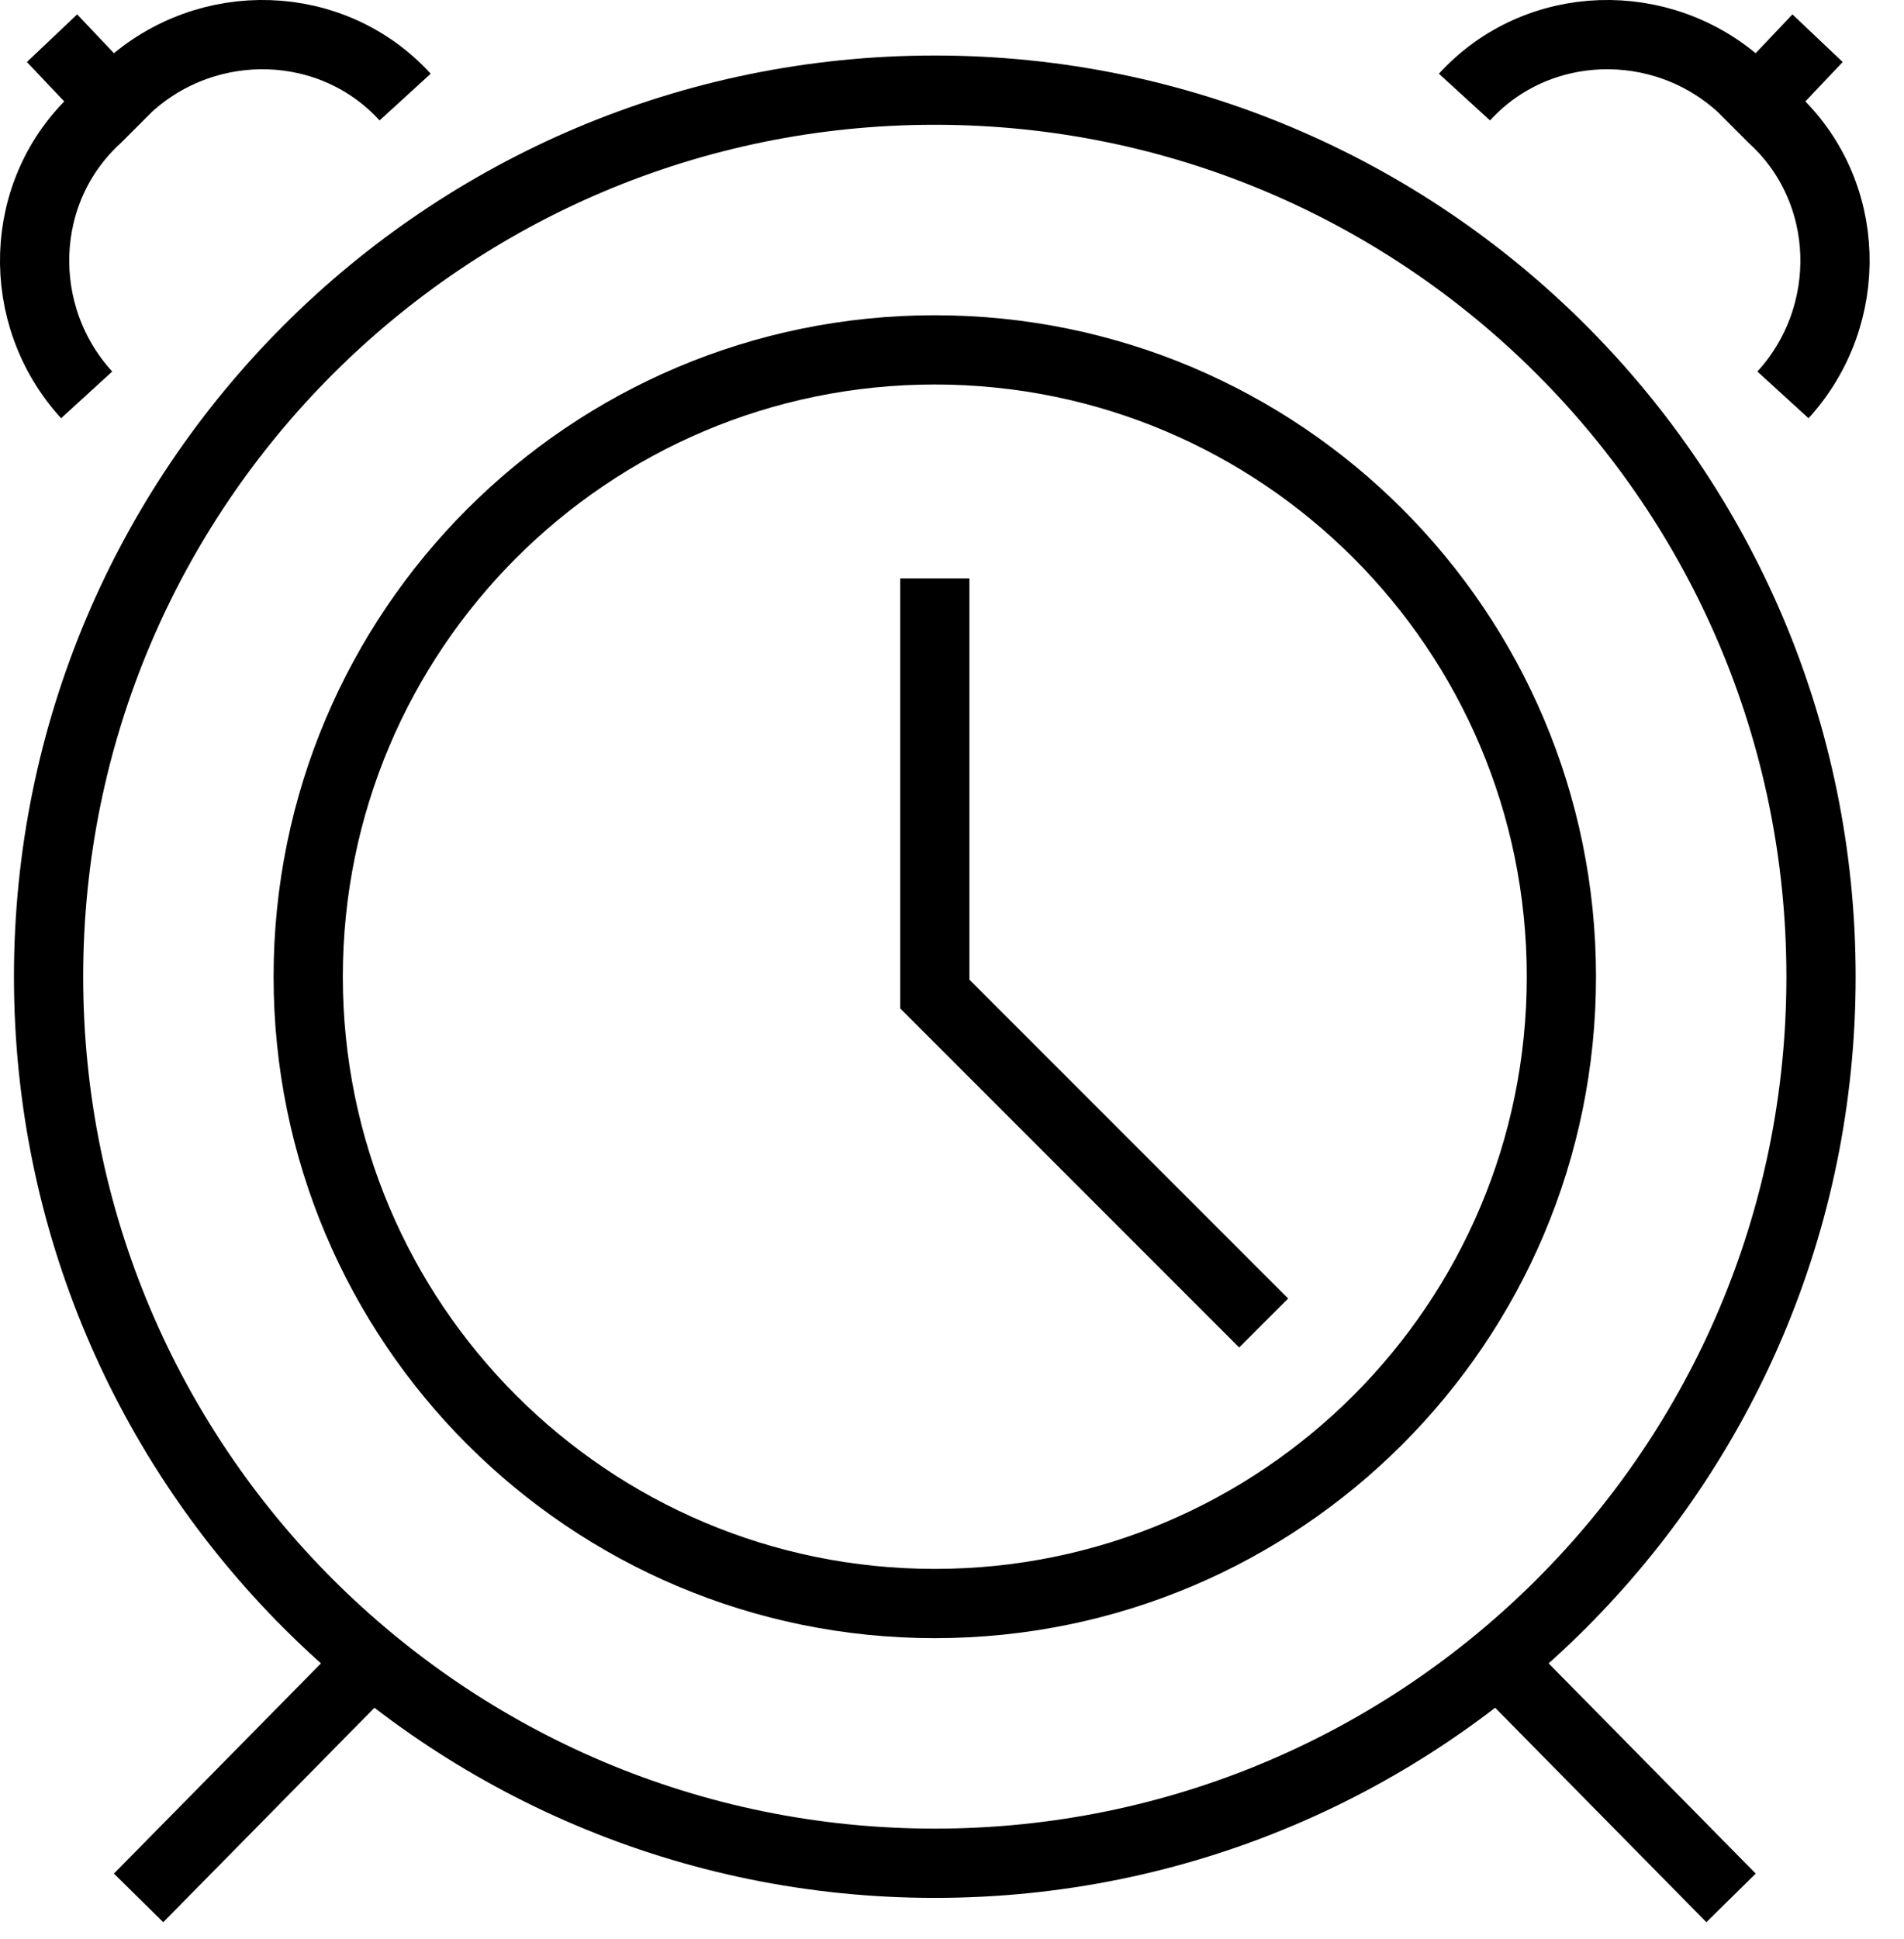
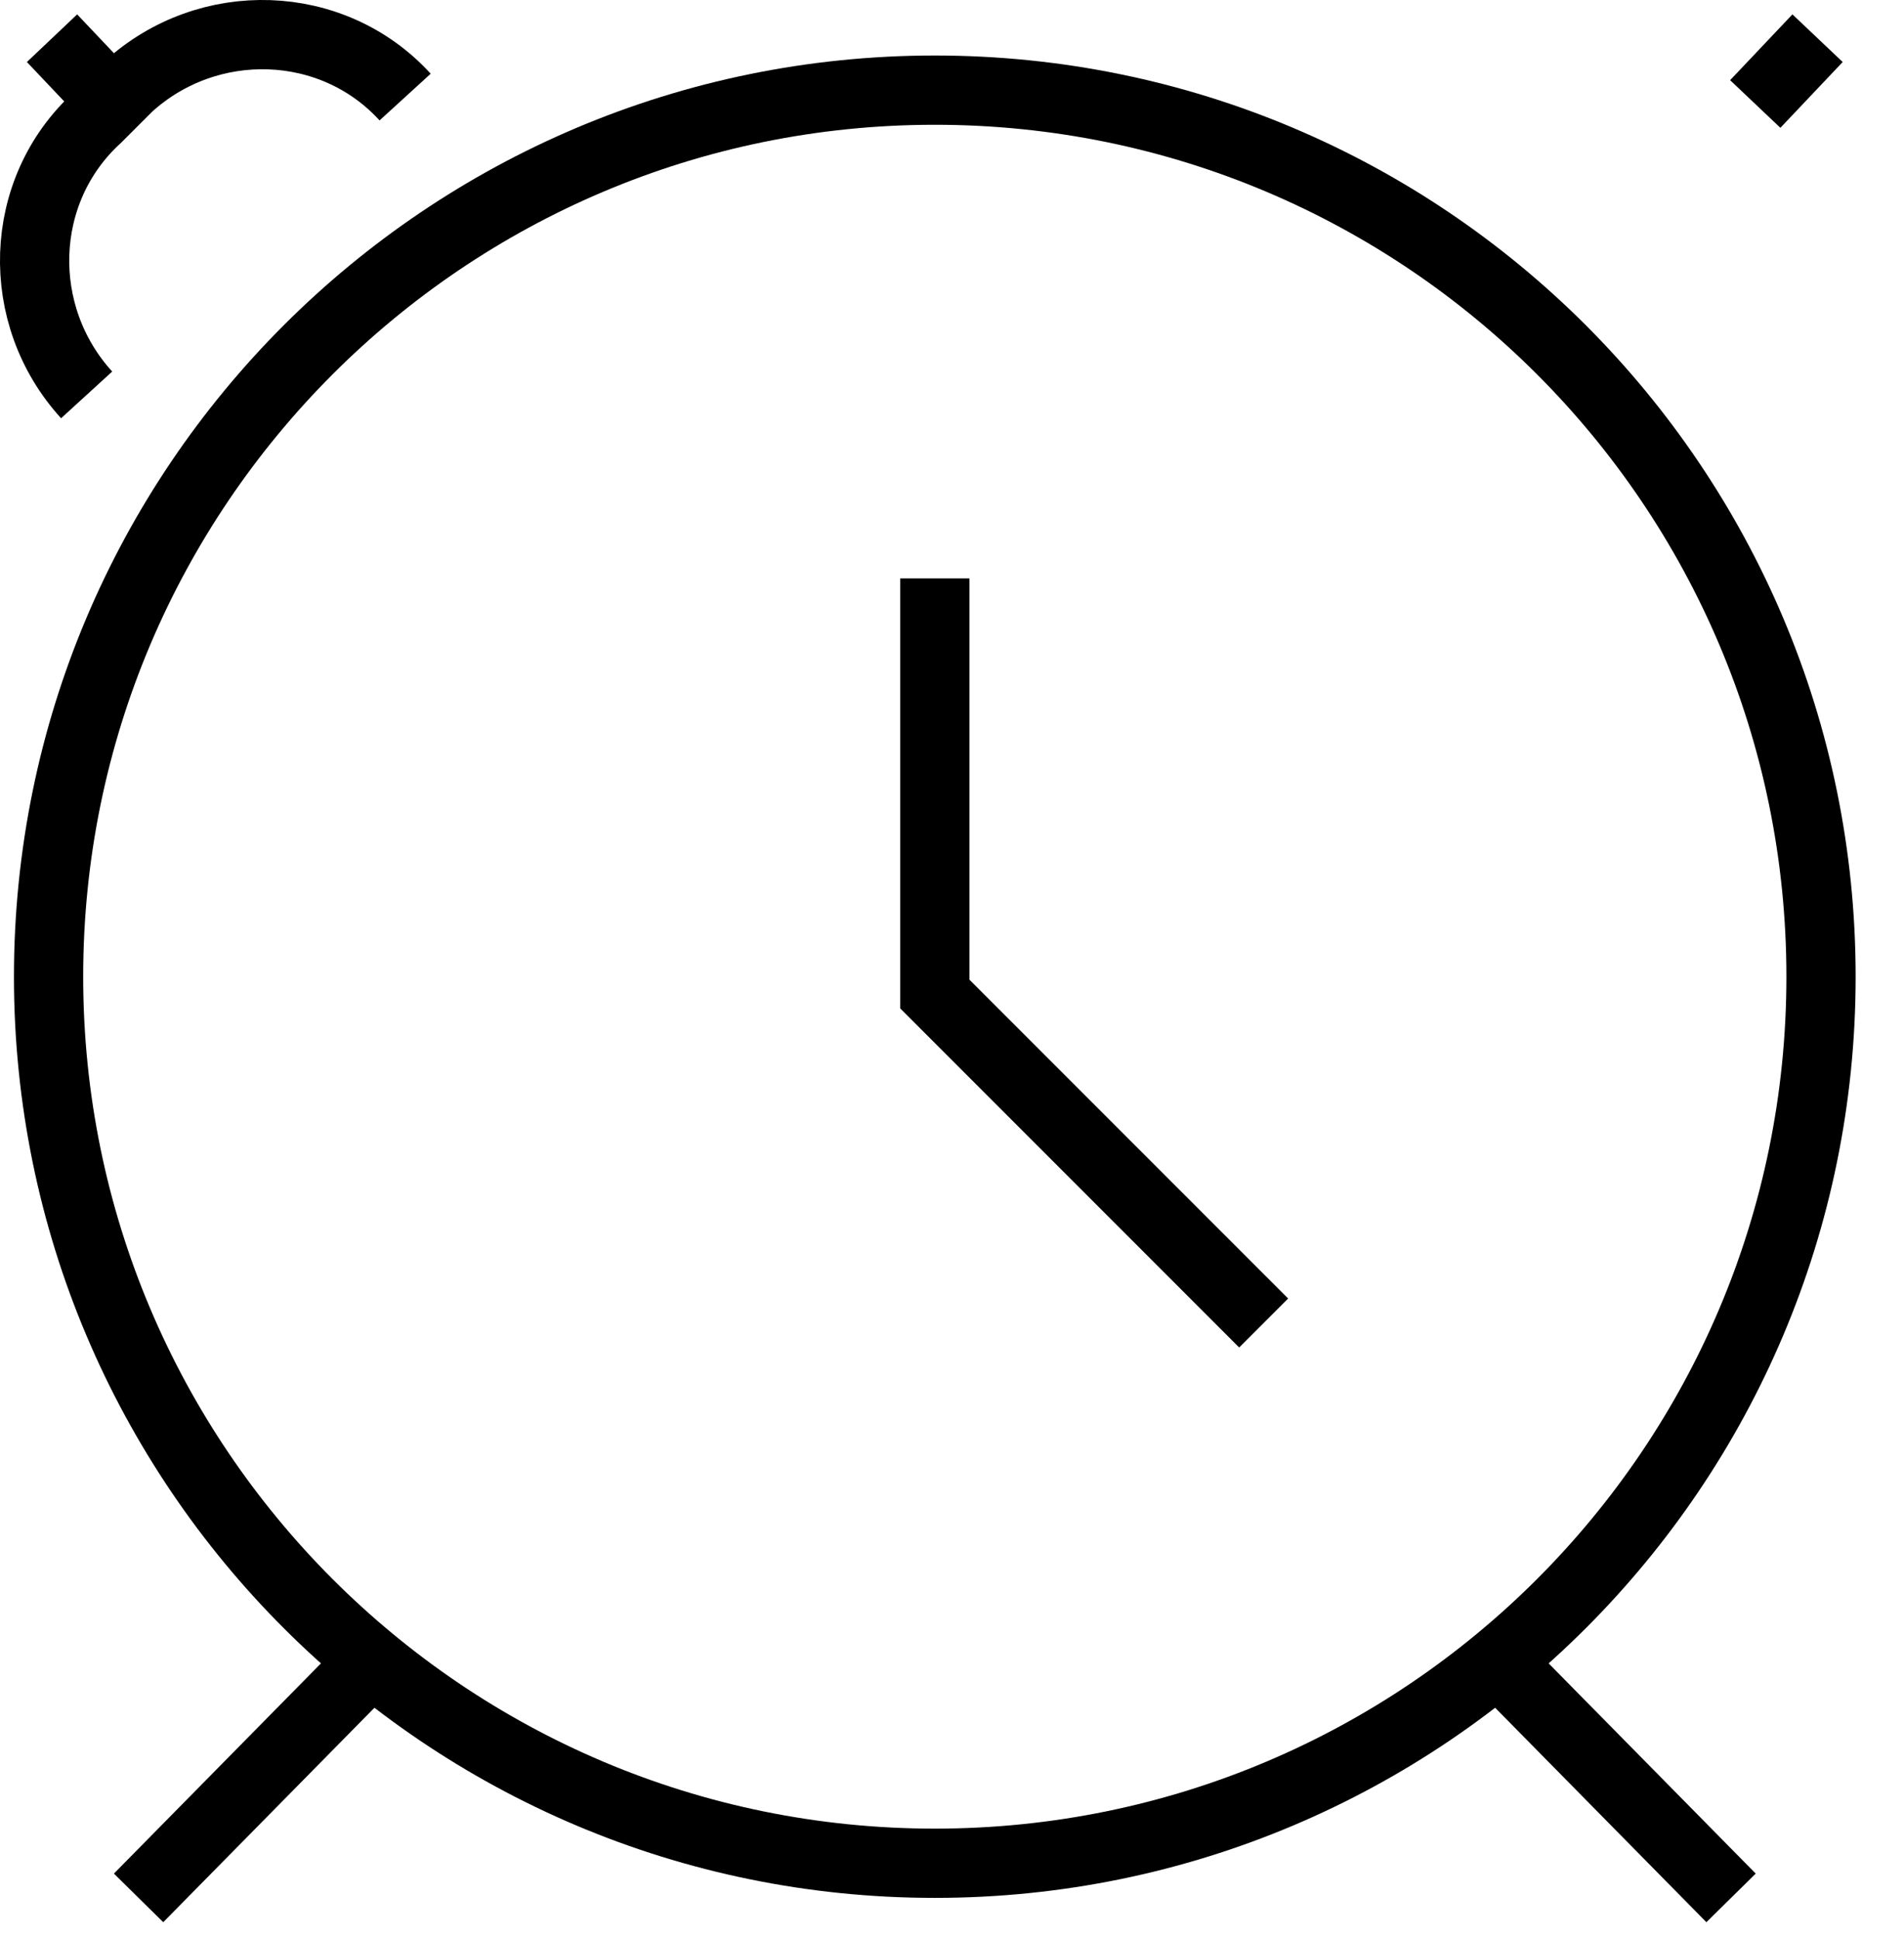
<svg xmlns="http://www.w3.org/2000/svg" width="55" height="56" viewBox="0 0 55 56" fill="none">
  <path d="M27.003 53.803C41.142 53.803 52.603 42.342 52.603 28.203C52.603 14.065 41.142 2.603 27.003 2.603C12.865 2.603 1.403 14.065 1.403 28.203C1.403 42.342 12.865 53.803 27.003 53.803Z" stroke="black" stroke-width="2" stroke-miterlimit="10" />
-   <path d="M27.003 46.303C37 46.303 45.103 38.2 45.103 28.203C45.103 18.207 37 10.103 27.003 10.103C17.007 10.103 8.903 18.207 8.903 28.203C8.903 38.2 17.007 46.303 27.003 46.303Z" stroke="black" stroke-width="2" stroke-miterlimit="10" />
  <path d="M27.003 16.703C27.003 18.503 27.003 28.703 27.003 28.703L36.503 38.203" stroke="black" stroke-width="2" stroke-miterlimit="10" />
  <path d="M10.703 48.003L4.003 54.803" stroke="black" stroke-width="2" stroke-miterlimit="10" />
  <path d="M43.303 48.003L50.004 54.803" stroke="black" stroke-width="2" stroke-miterlimit="10" />
  <path d="M2.503 11.403C0.403 9.103 0.503 5.503 2.803 3.403L3.703 2.503C6.003 0.403 9.603 0.503 11.703 2.803" stroke="black" stroke-width="2" stroke-miterlimit="10" />
  <path d="M1.503 1.103L3.303 3.003" stroke="black" stroke-width="2" stroke-miterlimit="10" />
-   <path d="M51.504 11.403C53.603 9.103 53.504 5.503 51.203 3.403L50.303 2.503C48.004 0.403 44.404 0.503 42.303 2.803" stroke="black" stroke-width="2" stroke-miterlimit="10" />
  <path d="M52.503 1.103L50.703 3.003" stroke="black" stroke-width="2" stroke-miterlimit="10" />
</svg>